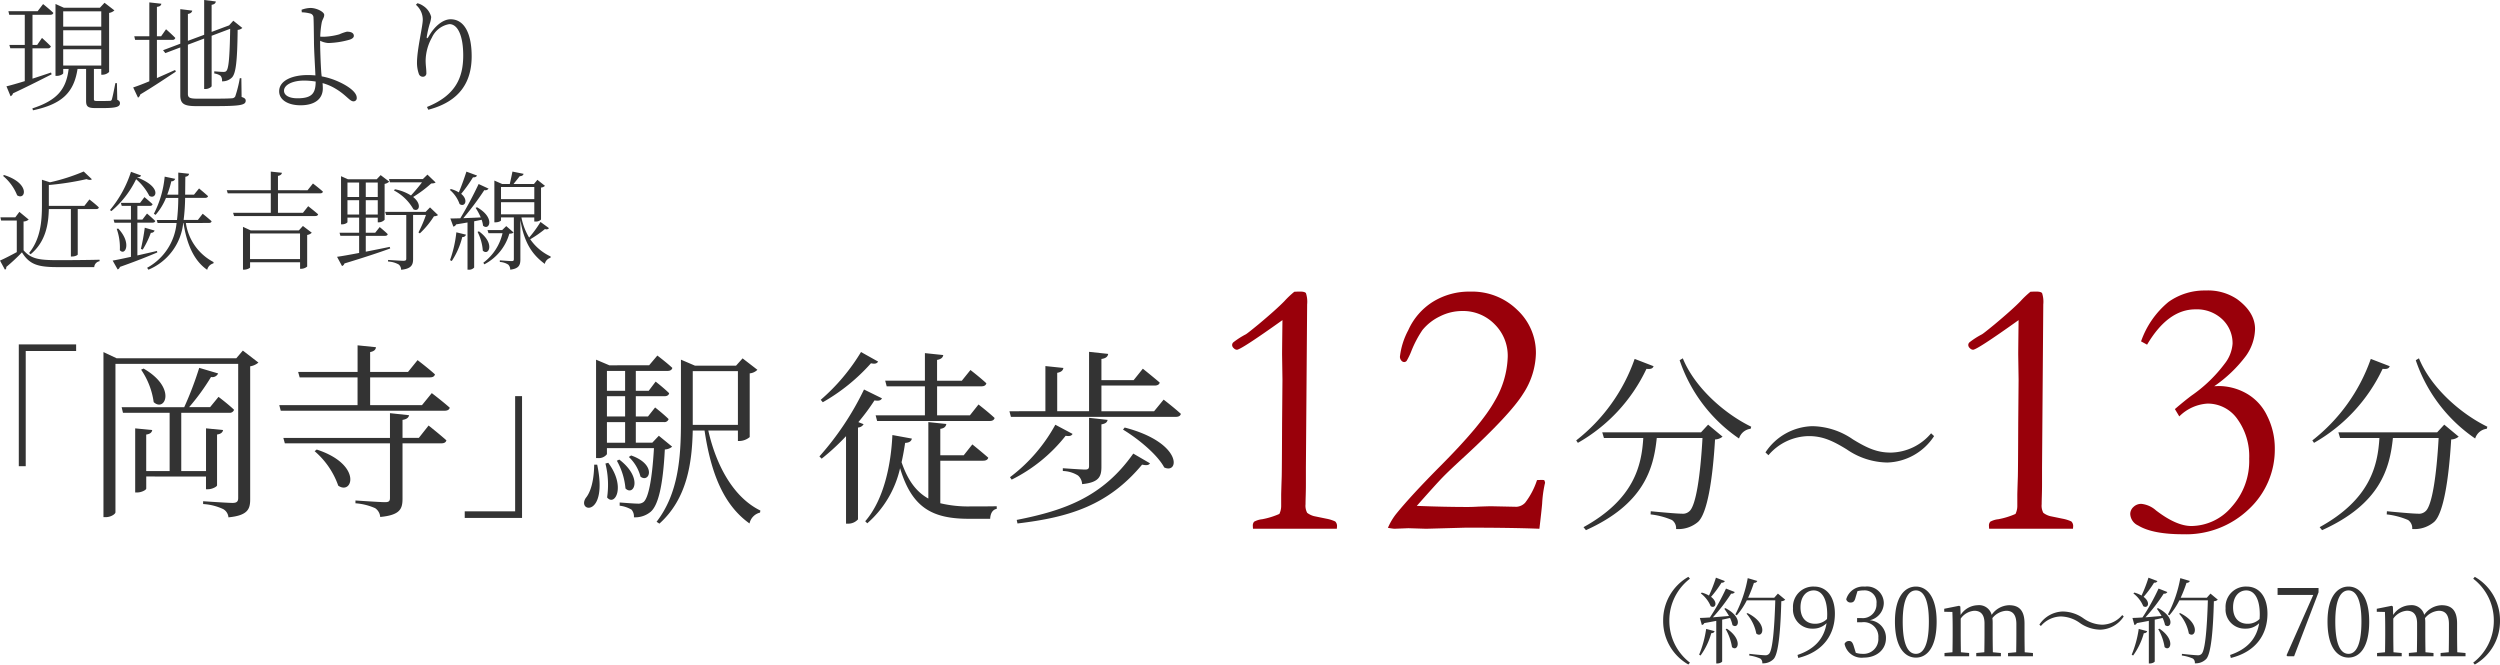
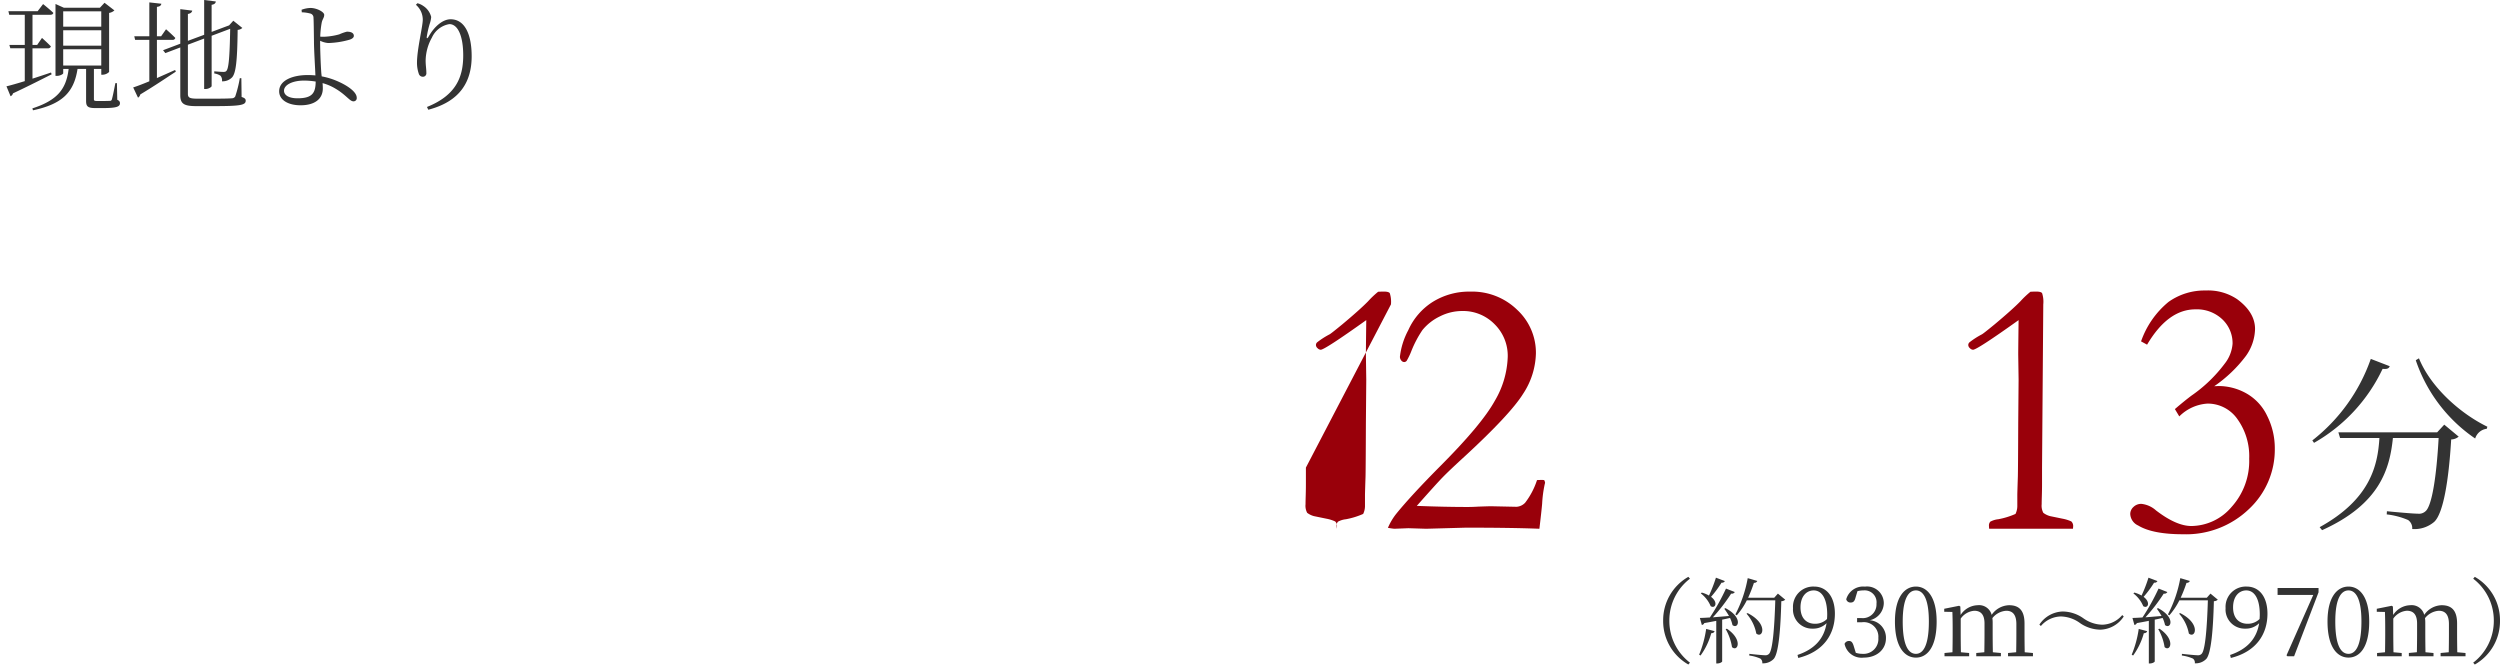
<svg xmlns="http://www.w3.org/2000/svg" width="373.57" height="99.298" viewBox="0 0 373.57 99.298">
  <g id="img_train_txt01_240221" transform="translate(-4886.592 -6056.934)">
-     <path id="パス_10607" data-name="パス 10607" d="M11.184-7.824V-.736h.144c.544,0,.88-.224.88-.3V-7.824H14.96c.224,0,.368-.08.4-.256-.528-.512-1.408-1.184-1.408-1.184L13.2-8.3H7.888v-3.12a41.862,41.862,0,0,0,5.632-.88c.384.144.656.16.8.016L13.1-13.44a28.86,28.86,0,0,1-5.04,1.616l-1.2-.384v3.76c0,2.448-.208,5.072-1.92,7.184l.224.192C7.456-2.96,7.84-5.632,7.888-7.824ZM1.04-12.784a7.207,7.207,0,0,1,2.112,2.9C4.4-9.056,5.184-11.664,1.2-12.912ZM4.112-5.968a1.255,1.255,0,0,0,.768-.288L3.488-7.408l-.608.816H.656l.1.48H3.1v4.72C2.192-.9,1.216-.4.592-.128l.736,1.36a.322.322,0,0,0,.192-.4A26.592,26.592,0,0,0,3.872-1.36C5.008.48,6.288.848,9.184.848h5.488a.956.956,0,0,1,.8-.88V-.256c-1.9.048-4.432.064-6.3.064-2.752,0-3.952-.192-5.056-1.472Zm16.96-6.608c.4,0,.544-.1.592-.272l-1.5-.544A17.031,17.031,0,0,1,17.024-7.68l.208.16a14.441,14.441,0,0,0,3.7-4.768A8.264,8.264,0,0,1,22.9-9.808c.944.656,2.08-1.248-1.824-2.752ZM24.048-1.568c-1.008.24-2.016.464-2.928.672v-4.9h2.256c.224,0,.368-.08.416-.24-.464-.48-1.232-1.12-1.232-1.12l-.688.9H21.12V-8.3h1.856c.224,0,.368-.08.416-.256-.464-.432-1.216-1.056-1.216-1.056l-.656.864H18.656l.128.448H20.16v2.048H17.568l.128.464H20.16v5.1c-1.168.256-2.144.464-2.736.56L18.176,1.2a.583.583,0,0,0,.336-.384c2.5-.88,4.3-1.616,5.584-2.16Zm-6.016-3.3A8.359,8.359,0,0,1,18.5-1.68c.784.912,1.824-1.056-.24-3.232Zm3.888,3.1a14.066,14.066,0,0,0,1.216-2.512.528.528,0,0,0,.56-.336L22.224-5.04a31.7,31.7,0,0,1-.576,3.168Zm9.888-3.984c.224,0,.368-.08.4-.256-.5-.464-1.328-1.12-1.328-1.12l-.72.928H28.032a29.664,29.664,0,0,0,.224-3.3h2.992c.224,0,.384-.08.432-.256-.528-.48-1.344-1.152-1.344-1.152l-.752.928H28.256c.016-.848.016-1.744.032-2.672.384-.064.512-.208.56-.448l-1.616-.176c0,1.168.016,2.256,0,3.3H25.584a16.11,16.11,0,0,0,.608-2,.559.559,0,0,0,.576-.368L25.2-12.672A15.151,15.151,0,0,1,23.584-7.12l.256.16a8.906,8.906,0,0,0,1.552-2.528h1.84a29.987,29.987,0,0,1-.192,3.3H24.016l.128.448h2.832a8.507,8.507,0,0,1-4.4,6.688l.192.288a8.507,8.507,0,0,0,5.2-6.976h.048c.48,3.232,1.616,5.68,3.536,6.992a1.286,1.286,0,0,1,.928-.96L32.512.1a7.859,7.859,0,0,1-4.144-5.84ZM37.952-.352V-4.176h7.472V-.352Zm7.3-4.288h-7.2L36.9-5.168v6.4h.16c.432,0,.9-.24.9-.336V.128h7.472V1.1h.16a1.44,1.44,0,0,0,.9-.336v-4.72a1.249,1.249,0,0,0,.688-.336L45.856-5.3Zm1.3-6H42.128v-2.144c.384-.064.56-.24.592-.464l-1.664-.176v2.784H34.48l.144.464h6.432v2.912H35.424l.144.48H47.7c.224,0,.384-.08.432-.256-.576-.512-1.488-1.216-1.488-1.216l-.784.992H42.128v-2.912h6.3c.224,0,.384-.08.416-.256-.56-.512-1.488-1.216-1.488-1.216Zm17.1-1.184c-.448.608-1.1,1.376-1.648,1.968a6.875,6.875,0,0,0-2.4-.928l-.144.176a7.172,7.172,0,0,1,2.912,2.816c.864.448,1.3-.768-.048-1.84a17.729,17.729,0,0,0,2.7-2.016c.352-.016.544-.048.656-.16l-1.216-1.168-.688.672H58.72l.144.48ZM52.512-7.008V-9.152h1.744v2.144Zm1.744-4.784v2.16H52.512v-2.16Zm2.784,0v2.16H55.248v-2.16ZM55.248-7.008V-9.152H57.04v2.144Zm3.584,4.832c-1.248.256-2.464.5-3.584.72V-3.824h2.88c.208,0,.368-.08.4-.256-.464-.464-1.2-1.056-1.2-1.056l-.672.848H55.248V-6.544H57.04v.7h.16a1.243,1.243,0,0,0,.864-.384v-5.36a1.311,1.311,0,0,0,.688-.336l-1.28-.976-.592.624H52.592l-1.04-.464v7.2h.16c.416,0,.8-.24.8-.336v-.672h1.744v2.256H51.328l.128.464h2.8v2.56c-1.424.272-2.608.48-3.3.576L51.7.688A.588.588,0,0,0,52.064.3C55.12-.624,57.312-1.36,58.9-1.936Zm6.016-5.9-.656.672H58.144l.144.464H61.3V-.416c0,.24-.1.32-.432.32-.384,0-2.288-.128-2.288-.128v.24a3.489,3.489,0,0,1,1.6.448,1.038,1.038,0,0,1,.352.784C62.1,1.088,62.32.48,62.32-.368V-6.944h1.92a18.531,18.531,0,0,1-1.12,2.608l.208.144a13.109,13.109,0,0,0,2.112-2.56,1.055,1.055,0,0,0,.608-.176Zm5.44-5.344c-.336,1.04-.768,2.24-1.136,3.1a4.62,4.62,0,0,0-1.184-.5l-.16.128a4.847,4.847,0,0,1,1.456,2.112c.768.544,1.392-.576.24-1.52a21.082,21.082,0,0,0,1.76-2.464c.336.016.528-.1.608-.272ZM68.1-.064a11.512,11.512,0,0,0,1.568-3.584A.52.52,0,0,0,70.224-4l-1.44-.352a17.938,17.938,0,0,1-.944,4.16ZM71.664-8a9.033,9.033,0,0,1,.768,1.424c-.928.048-1.824.08-2.608.112a42.433,42.433,0,0,0,3.136-4.192.606.606,0,0,0,.64-.224l-1.488-.688a57.159,57.159,0,0,1-2.736,5.12c-.624.016-1.136.032-1.488.032L68.336-5.2a.6.6,0,0,0,.416-.336c.608-.1,1.184-.192,1.7-.288V1.232h.144a1.013,1.013,0,0,0,.848-.32V-6c.416-.08.784-.16,1.12-.224a3.873,3.873,0,0,1,.208.88c.912.816,1.888-1.168-.9-2.752Zm.288,3.584a7.32,7.32,0,0,1,.784,2.8c.864.864,1.9-1.072-.576-2.88ZM76.24-5.28l-.608.592H73.44l.144.464h2.1A7.608,7.608,0,0,1,72.816.192l.144.24A7.45,7.45,0,0,0,76.7-4.144c.352-.016.5-.048.624-.192Zm-.784-1.76V-8.848h4.976V-7.04Zm4.976-4.08v1.808H75.456V-11.12ZM81.36-5.9a17.54,17.54,0,0,1-1.7,2.336,9.3,9.3,0,0,1-1.152-3.008h1.92v.608h.16a1.054,1.054,0,0,0,.848-.3V-11.04a.97.97,0,0,0,.592-.256l-1.136-.9-.512.624H77.328c.3-.384.672-.832.928-1.168.32,0,.512-.128.576-.352l-1.664-.336c-.112.544-.272,1.312-.4,1.856H75.632l-1.168-.512v6.24h.144c.512,0,.848-.208.848-.3v-.432h1.92V-.352c0,.224-.064.3-.32.3-.3,0-1.776-.112-1.776-.112V.08a2.563,2.563,0,0,1,1.264.4,1.038,1.038,0,0,1,.288.752c1.344-.16,1.52-.736,1.52-1.552V-6.192C78.928-2.72,80.16-.992,82,.368a1.205,1.205,0,0,1,.848-.912l.032-.192a7.6,7.6,0,0,1-3.056-2.576,17.2,17.2,0,0,0,2.208-1.536.465.465,0,0,0,.592-.128Z" transform="translate(4886 6096)" fill="#333" />
-     <path id="パス_10608" data-name="パス 10608" d="M18.4-5.4h1.036v-17.22h7.532v-.98H18.4Zm27.972,1.54v1.9h.308c.616,0,1.344-.392,1.344-.588v-7.588c.588-.084.84-.336.9-.672l-2.548-.252v6.384h-3.7v-8.708H49.84a.67.67,0,0,0,.728-.448c-.868-.84-2.324-1.932-2.324-1.932l-1.26,1.54H43.848a32.407,32.407,0,0,0,3.276-4.508.946.946,0,0,0,1.064-.532L45.36-20.1a50.48,50.48,0,0,1-2.24,5.88H33.768l.2.84h6.972v8.708h-3.5v-5.46c.616-.084.84-.336.9-.672l-2.548-.252v9.576h.336c.588,0,1.316-.364,1.316-.588V-3.864ZM36.68-19.824a11.309,11.309,0,0,1,1.876,4.844c1.68,1.568,3.5-2.128-1.512-5.012Zm15.2-2.856-.98,1.148H33.012l-1.96-.924V2.212h.336c.784,0,1.456-.476,1.456-.728V-20.692h18.34V-.644c0,.5-.2.728-.84.728-.728,0-4.4-.252-4.4-.252v.42a8.192,8.192,0,0,1,3,.756,1.547,1.547,0,0,1,.784,1.232c2.884-.28,3.248-1.232,3.248-2.688v-19.88a2.524,2.524,0,0,0,1.232-.56ZM62.608-7.644a12.01,12.01,0,0,1,3.528,5.152c2.156,1.484,3.64-3.164-3.22-5.4ZM78.176-9.632H75.74V-12.32c.644-.112.9-.336.98-.7l-2.856-.308v3.7H57.932l.224.812H73.864V-.672c0,.476-.14.644-.756.644-.7,0-4.4-.252-4.4-.252V.14a8.77,8.77,0,0,1,2.94.728,1.722,1.722,0,0,1,.756,1.316C75.376,1.9,75.74.98,75.74-.56V-8.82h5.8c.42,0,.672-.14.756-.448-1.036-.924-2.66-2.212-2.66-2.212Zm.476-4.9H70.9v-4.144h8.932c.42,0,.672-.14.756-.448-.98-.9-2.6-2.128-2.6-2.128l-1.428,1.764H70.9v-2.968c.588-.112.84-.364.868-.728l-2.744-.28v3.976H60.144l.224.812H69.02v4.144h-11.7l.224.84h24.5c.392,0,.672-.14.756-.448-1.036-.924-2.688-2.184-2.688-2.184ZM93.6-15.876H92.568V1.344H85.036v.98H93.6Z" transform="translate(4871 6132)" fill="#333" />
-     <path id="パス_10612" data-name="パス 10612" d="M9.856-23.436A26.573,26.573,0,0,1,1.12-11.256l.252.364A24.954,24.954,0,0,0,11.62-21.952c.7.084.952-.084,1.064-.392ZM19.768-12.46H5.012l.252.84h5.88C10.892-7.476,9.772-2.464,2.212,1.708l.364.448C11.2-1.736,12.684-6.972,13.16-11.62h6.832c-.308,5.6-.98,10.136-1.96,10.948a1.425,1.425,0,0,1-1.148.364c-.7,0-3.192-.224-4.62-.364L12.236-.2a11.252,11.252,0,0,1,3.192.84,1.484,1.484,0,0,1,.616,1.344A4.544,4.544,0,0,0,19.348.9C20.692-.392,21.5-5.236,21.868-11.4a1.832,1.832,0,0,0,1.12-.42l-2.156-1.792ZM16.576-23.24a23.054,23.054,0,0,0,8.876,11.7,2.069,2.069,0,0,1,1.736-1.456l.084-.308c-4.032-1.96-8.456-5.88-10.22-10.22ZM41.552-9.912A10.919,10.919,0,0,0,47.6-7.952a8.651,8.651,0,0,0,7-3.948l-.448-.42a8.023,8.023,0,0,1-6.02,2.884c-2.016,0-3.5-.644-5.684-1.988a10.919,10.919,0,0,0-6.048-1.96,8.658,8.658,0,0,0-7,3.92l.448.42a8.044,8.044,0,0,1,6.02-2.856C37.884-11.9,39.368-11.256,41.552-9.912Z" transform="translate(5121 6134)" fill="#333" />
    <path id="パス_10614" data-name="パス 10614" d="M9.856-23.436A26.573,26.573,0,0,1,1.12-11.256l.252.364A24.954,24.954,0,0,0,11.62-21.952c.7.084.952-.084,1.064-.392ZM19.768-12.46H5.012l.252.84h5.88C10.892-7.476,9.772-2.464,2.212,1.708l.364.448C11.2-1.736,12.684-6.972,13.16-11.62h6.832c-.308,5.6-.98,10.136-1.96,10.948a1.425,1.425,0,0,1-1.148.364c-.7,0-3.192-.224-4.62-.364L12.236-.2a11.252,11.252,0,0,1,3.192.84,1.484,1.484,0,0,1,.616,1.344A4.544,4.544,0,0,0,19.348.9C20.692-.392,21.5-5.236,21.868-11.4a1.832,1.832,0,0,0,1.12-.42l-2.156-1.792ZM16.576-23.24a23.054,23.054,0,0,0,8.876,11.7,2.069,2.069,0,0,1,1.736-1.456l.084-.308c-4.032-1.96-8.456-5.88-10.22-10.22Z" transform="translate(5231 6134)" fill="#333" />
-     <path id="パス_10610" data-name="パス 10610" d="M-32.648-.055H-45.172a3.833,3.833,0,0,1-.027-.41.859.859,0,0,1,.191-.643,3.173,3.173,0,0,1,1.2-.369,11.67,11.67,0,0,0,2.57-.793,2.725,2.725,0,0,0,.273-1.121v-1.7q0-.3.082-2.762.027-.93.055-8.039l.055-6.426-.055-3.746q0-.82.055-5.168-6.207,4.43-6.809,4.43a.7.7,0,0,1-.465-.232.647.647,0,0,1-.246-.451.547.547,0,0,1,.191-.437,11.957,11.957,0,0,1,1.832-1.176q.219-.109,1.887-1.477,2.652-2.215,3.883-3.473a13.717,13.717,0,0,1,1.5-1.422q.547-.027.848-.027.711,0,.889.233a4.167,4.167,0,0,1,.178,1.683L-37.27-9.194v2.408q0,.876-.027,1.765t-.027,1.3a2.236,2.236,0,0,0,.246,1.286,2.913,2.913,0,0,0,1.012.493l1.859.383a5.56,5.56,0,0,1,1.313.411.943.943,0,0,1,.273.747Zm30.27,0q-4.1-.164-10.992-.164L-19.3-.055l-2.652-.082-2.105.082q-.328-.027-.957-.137A9.076,9.076,0,0,1-23.762-2.3q2.27-2.789,6.646-7.191,6.124-6.152,8.065-9.666a13.746,13.746,0,0,0,1.941-6.6,6.612,6.612,0,0,0-1.969-4.867,6.579,6.579,0,0,0-4.84-1.969,7.373,7.373,0,0,0-3.336.807,7.632,7.632,0,0,0-2.6,2.037,16.323,16.323,0,0,0-1.668,3.172,10.157,10.157,0,0,1-.684,1.422.492.492,0,0,1-.383.191.576.576,0,0,1-.424-.232.856.856,0,0,1-.205-.588,11.065,11.065,0,0,1,1.244-3.937,9.67,9.67,0,0,1,3.664-4.238,10.283,10.283,0,0,1,5.619-1.531A9.633,9.633,0,0,1-5.7-32.771a8.738,8.738,0,0,1,2.8,6.494,11.425,11.425,0,0,1-1.914,6.057q-1.914,3.076-8.8,9.42-2.27,2.078-3.227,3.063T-20.7-3.473q4.184.164,7.6.164.738,0,1.613-.055,1.613-.055,1.887-.055l3.8.082a1.938,1.938,0,0,0,1.285-.6A11.263,11.263,0,0,0-2.734-7.328l.656-.027q.137,0,.41.027a1.049,1.049,0,0,1,.137.41l-.055.219a18.009,18.009,0,0,0-.383,2.9Q-2.078-2.57-2.379-.055Z" transform="translate(5119 6136)" fill="#99000a" />
+     <path id="パス_10610" data-name="パス 10610" d="M-32.648-.055a3.833,3.833,0,0,1-.027-.41.859.859,0,0,1,.191-.643,3.173,3.173,0,0,1,1.2-.369,11.67,11.67,0,0,0,2.57-.793,2.725,2.725,0,0,0,.273-1.121v-1.7q0-.3.082-2.762.027-.93.055-8.039l.055-6.426-.055-3.746q0-.82.055-5.168-6.207,4.43-6.809,4.43a.7.7,0,0,1-.465-.232.647.647,0,0,1-.246-.451.547.547,0,0,1,.191-.437,11.957,11.957,0,0,1,1.832-1.176q.219-.109,1.887-1.477,2.652-2.215,3.883-3.473a13.717,13.717,0,0,1,1.5-1.422q.547-.027.848-.027.711,0,.889.233a4.167,4.167,0,0,1,.178,1.683L-37.27-9.194v2.408q0,.876-.027,1.765t-.027,1.3a2.236,2.236,0,0,0,.246,1.286,2.913,2.913,0,0,0,1.012.493l1.859.383a5.56,5.56,0,0,1,1.313.411.943.943,0,0,1,.273.747Zm30.27,0q-4.1-.164-10.992-.164L-19.3-.055l-2.652-.082-2.105.082q-.328-.027-.957-.137A9.076,9.076,0,0,1-23.762-2.3q2.27-2.789,6.646-7.191,6.124-6.152,8.065-9.666a13.746,13.746,0,0,0,1.941-6.6,6.612,6.612,0,0,0-1.969-4.867,6.579,6.579,0,0,0-4.84-1.969,7.373,7.373,0,0,0-3.336.807,7.632,7.632,0,0,0-2.6,2.037,16.323,16.323,0,0,0-1.668,3.172,10.157,10.157,0,0,1-.684,1.422.492.492,0,0,1-.383.191.576.576,0,0,1-.424-.232.856.856,0,0,1-.205-.588,11.065,11.065,0,0,1,1.244-3.937,9.67,9.67,0,0,1,3.664-4.238,10.283,10.283,0,0,1,5.619-1.531A9.633,9.633,0,0,1-5.7-32.771a8.738,8.738,0,0,1,2.8,6.494,11.425,11.425,0,0,1-1.914,6.057q-1.914,3.076-8.8,9.42-2.27,2.078-3.227,3.063T-20.7-3.473q4.184.164,7.6.164.738,0,1.613-.055,1.613-.055,1.887-.055l3.8.082a1.938,1.938,0,0,0,1.285-.6A11.263,11.263,0,0,0-2.734-7.328l.656-.027q.137,0,.41.027a1.049,1.049,0,0,1,.137.41l-.055.219a18.009,18.009,0,0,0-.383,2.9Q-2.078-2.57-2.379-.055Z" transform="translate(5119 6136)" fill="#99000a" />
    <path id="パス_10615" data-name="パス 10615" d="M-32.648-.055H-45.172a3.833,3.833,0,0,1-.027-.41.859.859,0,0,1,.191-.643,3.173,3.173,0,0,1,1.2-.369,11.67,11.67,0,0,0,2.57-.793,2.725,2.725,0,0,0,.273-1.121v-1.7q0-.3.082-2.762.027-.93.055-8.039l.055-6.426-.055-3.746q0-.82.055-5.168-6.207,4.43-6.809,4.43a.7.7,0,0,1-.465-.232.647.647,0,0,1-.246-.451.547.547,0,0,1,.191-.437,11.957,11.957,0,0,1,1.832-1.176q.219-.109,1.887-1.477,2.652-2.215,3.883-3.473a13.717,13.717,0,0,1,1.5-1.422q.547-.027.848-.027.711,0,.889.233a4.167,4.167,0,0,1,.178,1.683L-37.27-9.194v2.408q0,.876-.027,1.765t-.027,1.3a2.236,2.236,0,0,0,.246,1.286,2.913,2.913,0,0,0,1.012.493l1.859.383a5.56,5.56,0,0,1,1.313.411.943.943,0,0,1,.273.747Zm11.074-27.508-.9-.492a13.276,13.276,0,0,1,4.1-5.893,9.265,9.265,0,0,1,5.551-1.709,7.782,7.782,0,0,1,4.73,1.313q2.652,1.969,2.652,4.43a7.2,7.2,0,0,1-1.354,4.02,20.223,20.223,0,0,1-4.744,4.539l.656-.027A8.492,8.492,0,0,1-6.768-20.3a7.552,7.552,0,0,1,3.131,3.363,10.771,10.771,0,0,1,1.148,4.908A12.151,12.151,0,0,1-6.357-2.994,13.562,13.562,0,0,1-16.215.766q-4.539,0-6.7-1.312A1.991,1.991,0,0,1-24.09-2.27a1.42,1.42,0,0,1,.479-1.039,1.64,1.64,0,0,1,1.189-.465,3.886,3.886,0,0,1,2.188.984Q-17.2-.465-14.957-.465A7.974,7.974,0,0,0-8.941-3.322a10.24,10.24,0,0,0,2.625-7.205,9.482,9.482,0,0,0-1.764-5.92,5.4,5.4,0,0,0-4.471-2.311,6.536,6.536,0,0,0-4.211,1.914l-.656-1.094q1.367-1.176,2.461-2A21.315,21.315,0,0,0-9.98-24.719,5.476,5.476,0,0,0-8.8-27.7a4.9,4.9,0,0,0-1.531-3.65,5.518,5.518,0,0,0-4.02-1.49Q-18.457-32.84-21.574-27.562Z" transform="translate(5229 6136)" fill="#99000a" />
-     <path id="パス_10611" data-name="パス 10611" d="M2.38-6.636C2.352-4.368,1.9-2.576,1.12-1.652-.252.476,4.508,1.316,2.828-6.636ZM4.06-6.8a13.167,13.167,0,0,1,.252,5.068c1.148,1.4,2.856-1.6.168-5.18Zm1.708-.42A10.246,10.246,0,0,1,7.056-3.08c1.232,1.232,2.66-1.568-.924-4.312Zm1.792-.56A6.111,6.111,0,0,1,9.3-4.844c1.316,1.036,2.52-1.792-1.4-3.164ZM4.284-12.992H7v3.08H4.284ZM7-20.636v2.968H4.284v-2.968Zm0,6.8H4.284v-3.024H7Zm5.04,2.884-.98,1.036H8.6v-3.08h4.2a.636.636,0,0,0,.7-.448c-.756-.756-2.016-1.736-2.016-1.736l-1.064,1.344H8.6v-3.024H12.88c.364,0,.644-.14.7-.448-.728-.728-2.016-1.736-2.016-1.736l-1.036,1.372H8.6v-2.968h4.732c.392,0,.644-.14.728-.448-.868-.812-2.24-1.848-2.24-1.848l-1.232,1.456H4.648l-1.988-.84v14.7h.252A1.517,1.517,0,0,0,4.284-8.2v-.9h7.028c-.28,4.816-.84,7.42-1.54,8.036a1.3,1.3,0,0,1-.924.252c-.5,0-1.82-.112-2.66-.168V-.5A4.583,4.583,0,0,1,7.952.084a1.538,1.538,0,0,1,.364,1.148A3.618,3.618,0,0,0,10.808.42c1.12-.952,1.848-3.808,2.128-9.324a1.738,1.738,0,0,0,1.092-.42Zm5.068-2.072v-7.588h6.748v8.036H17.108Zm6.748,1.288v1.568h.252a2.48,2.48,0,0,0,1.512-.588v-9.52a1.83,1.83,0,0,0,1.148-.532l-2.212-1.708-.98,1.092H17.444l-2.1-.9v9.324c0,5.348-.392,10.7-3.64,14.9l.42.28C16.3-1.568,17-6.972,17.108-11.732h1.764C19.824-5.376,21.7-.616,25.592,2.156A2.11,2.11,0,0,1,27.16.532l.056-.308c-4.032-1.96-6.608-6.748-7.784-11.956ZM46.088-18.34H51.8V-14H44.436l.224.84H61.488c.392,0,.644-.14.728-.448-.924-.868-2.408-2.016-2.408-2.016L58.52-14h-4.9v-4.34h6.636c.392,0,.644-.14.728-.448-.924-.868-2.38-1.988-2.38-1.988l-1.288,1.6h-3.7v-3.108c.616-.112.868-.364.924-.728L51.8-23.3v4.116H45.864Zm-3.836-5.124a29.6,29.6,0,0,1-6.02,7.14l.308.364a28.346,28.346,0,0,0,7.2-5.824c.616.14.9.028,1.064-.252Zm.448,5.6a43.139,43.139,0,0,1-6.664,10l.336.336a34.044,34.044,0,0,0,3.64-3.36V2.184h.336A1.945,1.945,0,0,0,41.8,1.54V-12.18a1.047,1.047,0,0,0,.84-.5l-.784-.308a31.989,31.989,0,0,0,2.408-3.248c.672.112.952,0,1.12-.308ZM54.1-7.224h6.412c.392,0,.672-.14.756-.448-.924-.812-2.38-1.988-2.38-1.988L57.6-8.036H54.1v-3.948c.616-.084.84-.364.9-.728l-2.688-.28V-1.568c-1.764-.98-3.052-2.66-4-5.432.224-.98.392-1.96.532-2.884.616-.028.924-.252,1.008-.644l-2.912-.532c-.2,4.4-1.26,9.66-4.06,12.88l.308.308a15.441,15.441,0,0,0,4.9-8.232c1.792,5.992,4.9,7.56,10.3,7.56h3.164c.028-.756.336-1.372.98-1.484V-.42c-1.092.028-3.024.028-3.948.028A17.874,17.874,0,0,1,54.1-.868ZM71.288-12.6a24.469,24.469,0,0,1-6.776,7.84l.252.364a23.646,23.646,0,0,0,8.064-6.552c.644.112.9-.028,1.036-.28Zm1.12,6.916a4.481,4.481,0,0,1,2.268.672,1.826,1.826,0,0,1,.616,1.288c2.548-.252,2.884-1.148,2.884-2.6v-6.328c.588-.112.84-.28.924-.672l-2.772-.308v7.2c0,.392-.14.532-.588.532-.56,0-3.332-.2-3.332-.2Zm-6.776,7.84c7.784-.924,13.552-2.716,18.62-8.792.7.14,1.008.084,1.176-.2L82.936-8.288C78.4-1.848,72.744.2,65.52,1.624ZM81.4-11.872c2.184,1.316,5.124,3.7,6.16,5.656,2.268,1.064,2.772-3.7-5.908-5.964Zm4.648-2.744H78.176v-3.836h7.952c.392,0,.7-.14.756-.448-.98-.84-2.52-2.072-2.52-2.072l-1.372,1.708H78.176v-3.164c.672-.084.952-.364,1.008-.756l-2.856-.308v8.876h-4.76v-5.74c.616-.112.868-.364.924-.728l-2.688-.28v6.748H64.428l.224.84h24.64c.42,0,.672-.14.756-.448-.98-.9-2.576-2.128-2.576-2.128Z" transform="translate(4973 6133)" fill="#333" />
    <path id="パス_10613" data-name="パス 10613" d="M9.114-5.32A7.456,7.456,0,0,0,12.88,1.232l.238-.28a7.853,7.853,0,0,1-3.08-6.272,7.853,7.853,0,0,1,3.08-6.272l-.238-.28A7.456,7.456,0,0,0,9.114-5.32ZM17-11.746A20.916,20.916,0,0,1,15.96-9.072a4.384,4.384,0,0,0-1.078-.448l-.14.126a4.651,4.651,0,0,1,1.47,1.9c.672.448,1.176-.546.056-1.386A15.787,15.787,0,0,0,17.836-11a.473.473,0,0,0,.5-.238ZM14.7-.112a10.24,10.24,0,0,0,1.6-3.332c.308-.014.448-.14.5-.308l-1.26-.336a15.781,15.781,0,0,1-1.05,3.85ZM18.452-4.06A7.721,7.721,0,0,1,19.4-1.372c.84.77,1.694-1.078-.756-2.744Zm-.2-3.038a10.3,10.3,0,0,1,.7,1.078c-.868.07-1.694.14-2.408.2a25.962,25.962,0,0,0,2.73-3.542.51.51,0,0,0,.546-.238l-1.316-.518A31.841,31.841,0,0,1,16.1-5.8c-.644.042-1.162.07-1.5.07l.294,1.05a.456.456,0,0,0,.364-.28c.644-.112,1.246-.224,1.792-.336v6.37h.14c.434,0,.742-.224.742-.308V-5.474q.63-.126,1.176-.252a4.8,4.8,0,0,1,.364,1.064c.868.686,1.638-1.134-1.05-2.534Zm8.008-2.268-.546.616H21.812a21,21,0,0,0,.868-2.226.486.486,0,0,0,.5-.28l-1.428-.42a18.878,18.878,0,0,1-1.848,5.418l.21.14a10.575,10.575,0,0,0,1.5-2.24h4.256c-.126,4.1-.392,7.476-.938,7.994a.72.72,0,0,1-.6.21c-.35,0-1.6-.126-2.338-.21l-.014.252A6,6,0,0,1,23.646.35a.776.776,0,0,1,.28.7A2.178,2.178,0,0,0,25.648.378c.7-.826,1.008-4.2,1.12-8.61a.858.858,0,0,0,.588-.224Zm-4.69,3A6.169,6.169,0,0,1,23.03-3.4c.966.826,1.862-1.456-1.3-3.052ZM31.808-4.858c-1.232,0-2.17-.784-2.17-2.45s.91-2.534,1.974-2.534c1.162,0,2.016,1.148,2.016,3.6,0,.224-.014.448-.028.672A2.506,2.506,0,0,1,31.808-4.858ZM29.3.252C33.152-.7,34.776-3.36,34.776-6.37c0-2.478-1.2-4.046-3.108-4.046a3.024,3.024,0,0,0-3.15,3.22,2.857,2.857,0,0,0,2.94,3.066,2.8,2.8,0,0,0,2.072-.812C33.18-2.73,31.85-1.092,29.19-.2ZM38.15-9.73a3.665,3.665,0,0,1,.91-.112,1.778,1.778,0,0,1,1.932,1.988,2.052,2.052,0,0,1-2.3,2.142h-.6v.63h.714a2.175,2.175,0,0,1,2.464,2.338,2.216,2.216,0,0,1-2.366,2.38A3.271,3.271,0,0,1,37.9-.518l-.266-.868c-.182-.616-.336-.9-.756-.9a.71.71,0,0,0-.658.434A2.6,2.6,0,0,0,39.074.2c1.974,0,3.332-1.218,3.332-2.884a2.614,2.614,0,0,0-2.422-2.7,2.668,2.668,0,0,0,2.1-2.534,2.5,2.5,0,0,0-2.814-2.492,2.626,2.626,0,0,0-2.8,1.89.643.643,0,0,0,.658.49c.448,0,.616-.252.756-.826Zm6.762,4.536c0-3.626.966-4.648,1.974-4.648.98,0,1.932,1.022,1.932,4.648,0,3.794-.952,4.83-1.932,4.83C45.878-.364,44.912-1.386,44.912-5.194Zm1.974-5.222c-1.6,0-3.136,1.428-3.136,5.222C43.75-1.232,45.29.2,46.886.2s3.094-1.428,3.094-5.39C49.98-8.988,48.468-10.416,46.886-10.416ZM63.14-.6c-.014-.8-.028-1.918-.028-2.688V-4.9c0-1.946-.812-2.73-2.31-2.73a3.264,3.264,0,0,0-2.6,1.442A1.938,1.938,0,0,0,56.112-7.63a3.135,3.135,0,0,0-2.548,1.456l-.042-1.26-.182-.112L51.114-7.1v.448l1.218.028c.028.728.042,1.554.042,2.534v.8c0,.742-.014,1.89-.028,2.688l-1.19.112V0h3.682V-.49L53.606-.6c-.014-.8-.028-1.932-.028-2.688V-5.628A2.72,2.72,0,0,1,55.608-6.8c.924,0,1.526.518,1.526,1.9v1.61c0,.77-.014,1.89-.028,2.688L55.9-.49V0h3.682V-.49L58.38-.6c-.014-.8-.028-1.918-.028-2.688V-5.026A5.091,5.091,0,0,0,58.31-5.7,2.876,2.876,0,0,1,60.382-6.8c.9,0,1.512.518,1.512,1.988V-3.29c0,.77-.014,1.89-.028,2.688L60.648-.49V0h3.724V-.49Zm8.274-4.354a5.46,5.46,0,0,0,3.024.98,4.325,4.325,0,0,0,3.5-1.974l-.224-.21A4.012,4.012,0,0,1,74.7-4.718a5.068,5.068,0,0,1-2.842-.994,5.46,5.46,0,0,0-3.024-.98,4.329,4.329,0,0,0-3.5,1.96l.224.21a4.022,4.022,0,0,1,3.01-1.428A5.068,5.068,0,0,1,71.414-4.956Zm10.22-6.79A20.916,20.916,0,0,1,80.6-9.072,4.384,4.384,0,0,0,79.52-9.52l-.14.126a4.651,4.651,0,0,1,1.47,1.9c.672.448,1.176-.546.056-1.386A15.786,15.786,0,0,0,82.474-11a.473.473,0,0,0,.5-.238ZM79.338-.112a10.24,10.24,0,0,0,1.6-3.332c.308-.014.448-.14.5-.308l-1.26-.336a15.781,15.781,0,0,1-1.05,3.85ZM83.09-4.06a7.721,7.721,0,0,1,.952,2.688c.84.77,1.694-1.078-.756-2.744Zm-.2-3.038a10.3,10.3,0,0,1,.7,1.078c-.868.07-1.694.14-2.408.2a25.961,25.961,0,0,0,2.73-3.542.51.51,0,0,0,.546-.238l-1.316-.518A31.841,31.841,0,0,1,80.738-5.8c-.644.042-1.162.07-1.5.07l.294,1.05a.456.456,0,0,0,.364-.28c.644-.112,1.246-.224,1.792-.336v6.37h.14c.434,0,.742-.224.742-.308V-5.474q.63-.126,1.176-.252a4.8,4.8,0,0,1,.364,1.064c.868.686,1.638-1.134-1.05-2.534ZM90.9-9.366l-.546.616H86.45a21,21,0,0,0,.868-2.226.486.486,0,0,0,.5-.28l-1.428-.42a18.878,18.878,0,0,1-1.848,5.418l.21.14a10.575,10.575,0,0,0,1.5-2.24H90.51c-.126,4.1-.392,7.476-.938,7.994a.72.72,0,0,1-.6.21c-.35,0-1.6-.126-2.338-.21l-.014.252A6,6,0,0,1,88.284.35a.776.776,0,0,1,.28.7A2.178,2.178,0,0,0,90.286.378c.7-.826,1.008-4.2,1.12-8.61a.858.858,0,0,0,.588-.224Zm-4.69,3A6.169,6.169,0,0,1,87.668-3.4c.966.826,1.862-1.456-1.3-3.052ZM96.446-4.858c-1.232,0-2.17-.784-2.17-2.45s.91-2.534,1.974-2.534c1.162,0,2.016,1.148,2.016,3.6,0,.224-.014.448-.028.672A2.506,2.506,0,0,1,96.446-4.858ZM93.94.252C97.79-.7,99.414-3.36,99.414-6.37c0-2.478-1.2-4.046-3.108-4.046a3.024,3.024,0,0,0-3.15,3.22A2.857,2.857,0,0,0,96.1-4.13a2.8,2.8,0,0,0,2.072-.812c-.35,2.212-1.68,3.85-4.34,4.746Zm6.986-10.458V-9.17h5.334l-4,9.03.14.14h.994l3.654-9.562v-.644Zm8.624,5.012c0-3.626.966-4.648,1.974-4.648.98,0,1.932,1.022,1.932,4.648,0,3.794-.952,4.83-1.932,4.83C110.516-.364,109.55-1.386,109.55-5.194Zm1.974-5.222c-1.6,0-3.136,1.428-3.136,5.222,0,3.962,1.54,5.39,3.136,5.39s3.094-1.428,3.094-5.39C114.618-8.988,113.106-10.416,111.524-10.416ZM127.778-.6c-.014-.8-.028-1.918-.028-2.688V-4.9c0-1.946-.812-2.73-2.31-2.73a3.264,3.264,0,0,0-2.6,1.442A1.938,1.938,0,0,0,120.75-7.63,3.135,3.135,0,0,0,118.2-6.174l-.042-1.26-.182-.112-2.226.448v.448l1.218.028c.028.728.042,1.554.042,2.534v.8c0,.742-.014,1.89-.028,2.688l-1.19.112V0h3.682V-.49L118.244-.6c-.014-.8-.028-1.932-.028-2.688V-5.628a2.72,2.72,0,0,1,2.03-1.176c.924,0,1.526.518,1.526,1.9v1.61c0,.77-.014,1.89-.028,2.688l-1.2.112V0h3.682V-.49l-1.2-.112c-.014-.8-.028-1.918-.028-2.688V-5.026a5.091,5.091,0,0,0-.042-.672A2.876,2.876,0,0,1,125.02-6.8c.9,0,1.512.518,1.512,1.988V-3.29c0,.77-.014,1.89-.028,2.688l-1.218.112V0h3.724V-.49Zm2.38-10.99a7.853,7.853,0,0,1,3.08,6.272,7.853,7.853,0,0,1-3.08,6.272l.238.28a7.456,7.456,0,0,0,3.766-6.552,7.456,7.456,0,0,0-3.766-6.552Z" transform="translate(5126 6155)" fill="#333" />
    <path id="パス_10609" data-name="パス 10609" d="M7.218-4.23c-.954.324-1.89.63-2.772.918V-7.848h2.3a.422.422,0,0,0,.45-.288C6.714-8.64,5.868-9.4,5.868-9.4l-.72,1.044h-.7v-4.5H7.092c.252,0,.432-.09.468-.288-.576-.558-1.53-1.314-1.53-1.314l-.81,1.062H.846l.126.54H3.294v4.5H.99l.144.5h2.16v4.914c-1.188.36-2.178.648-2.736.774L1.17-.684a.627.627,0,0,0,.36-.432c2.5-1.17,4.41-2.16,5.778-2.844ZM9.036-7.7h5.688v2.43H9.036Zm5.688-5.67v2.286H9.036v-2.286Zm0,5.13H9.036v-2.3h5.688Zm2.34,5.6H16.83c-.2,1.026-.414,2.106-.522,2.412a.268.268,0,0,1-.27.234c-.144,0-.5.018-.954.018h-.99c-.432,0-.468-.072-.468-.288v-4.5h1.1v.864h.162a1.427,1.427,0,0,0,1.008-.414v-8.82a1.544,1.544,0,0,0,.792-.378L15.21-14.652l-.684.738h-5.4l-1.242-.558V-3.726h.2c.486,0,.954-.27.954-.4V-4.77h.81c-.36,3.06-1.728,4.7-5.418,5.9l.09.288C8.8.5,10.638-1.188,11.178-4.77h1.278V-.018c0,.81.2,1.1,1.35,1.1h1.242c2.016,0,2.466-.234,2.466-.72,0-.216-.072-.36-.4-.522ZM23.04-9.108h2.3a.409.409,0,0,0,.45-.288c-.5-.522-1.386-1.3-1.386-1.3L23.67-9.648h-.63V-14.04c.468-.054.612-.216.666-.468l-1.8-.2v5.058h-2.25l.126.54h2.124v6.192C20.862-2.484,20-2.16,19.494-2l.72,1.53a.76.76,0,0,0,.342-.486c2.286-1.368,4.05-2.592,5.31-3.4l-.108-.252c-.936.414-1.854.828-2.718,1.206ZM35.658-3.384h-.234A17.655,17.655,0,0,1,34.74-.648a.584.584,0,0,1-.5.27c-.4.036-1.3.054-2.556.054H29c-1.134,0-1.332-.2-1.332-.738V-8.388l2.43-.918v7.542h.2c.432,0,.918-.288.918-.45V-9.72l2.772-1.044c-.072,4.158-.216,5.9-.558,6.282-.108.126-.216.162-.468.162-.288,0-.936-.054-1.35-.09v.324a2.218,2.218,0,0,1,.936.342,1.085,1.085,0,0,1,.216.828,1.979,1.979,0,0,0,1.494-.576c.576-.612.792-2.376.846-7.11a1.113,1.113,0,0,0,.7-.288l-1.35-1.08-.63.7-.162.054-2.448.918v-4.05c.45-.072.594-.252.63-.5L30.1-15.066v5.2l-2.43.9v-4.014c.432-.072.612-.27.648-.5L26.532-13.7v5.166l-2.574.972.342.432,2.232-.846V-.828c0,1.278.576,1.62,2.376,1.62h2.736c3.888,0,4.662-.162,4.662-.81,0-.252-.126-.4-.612-.558ZM44.046-.378c-1.35,0-2.016-.5-2.016-1.134,0-.864,1.26-1.512,2.988-1.512a10.882,10.882,0,0,1,1.746.144C46.746-1.17,46.26-.378,44.046-.378Zm3.384-8.6a3.287,3.287,0,0,0,1.206.342A12.752,12.752,0,0,0,51.8-9.126c.468-.144.666-.36.666-.576,0-.4-.342-.63-1.044-.63a6.649,6.649,0,0,0-1.134.4,9.921,9.921,0,0,1-2.322.36c-.126,0-.324,0-.522-.018a14.072,14.072,0,0,1,.234-2.16c.144-.54.36-.684.36-1.1,0-.432-1.116-1.026-2.052-1.026a4.082,4.082,0,0,0-1.332.27l.036.378a5.6,5.6,0,0,1,1.26.18.63.63,0,0,1,.486.648c.036.36.054,2.358.072,3.528,0,1.224.162,3.708.216,5.076-.36-.036-.756-.054-1.17-.054-2.16,0-4.248.756-4.248,2.43C41.31-.144,42.624.666,44.5.666c2.2,0,3.33-1.008,3.33-2.52,0-.306-.018-.558-.036-.792a7.568,7.568,0,0,1,1.746.72c1.728.972,2.3,2,2.844,2A.474.474,0,0,0,52.9-.45c0-.936-1.53-1.872-2.646-2.376a10.68,10.68,0,0,0-2.592-.828c-.018-.144-.036-.306-.054-.468-.108-1.422-.18-3.8-.18-4.626Zm15.336-3.132c0,.972-.864,4.446-.864,6.39a5.023,5.023,0,0,0,.27,1.674.635.635,0,0,0,.63.45.514.514,0,0,0,.5-.576c0-.594-.108-1.116-.108-1.836a7.241,7.241,0,0,1,.936-3.438,3.492,3.492,0,0,1,2.61-2.016c1.26,0,2.07,1.746,2.07,4.68,0,3.222-1.062,5.958-5.418,7.7l.2.414c4.824-1.26,6.48-4.266,6.48-7.992,0-3.2-.99-5.526-3.15-5.526-1.17,0-2.43,1.08-3.276,2.574-.2.36-.342.342-.27-.036a14.359,14.359,0,0,1,.414-1.818,4.206,4.206,0,0,0,.234-1.062,2.748,2.748,0,0,0-1.188-1.656,2.739,2.739,0,0,0-.864-.4l-.234.234A2.925,2.925,0,0,1,62.766-12.114Z" transform="translate(4887 6072)" fill="#333" />
  </g>
</svg>